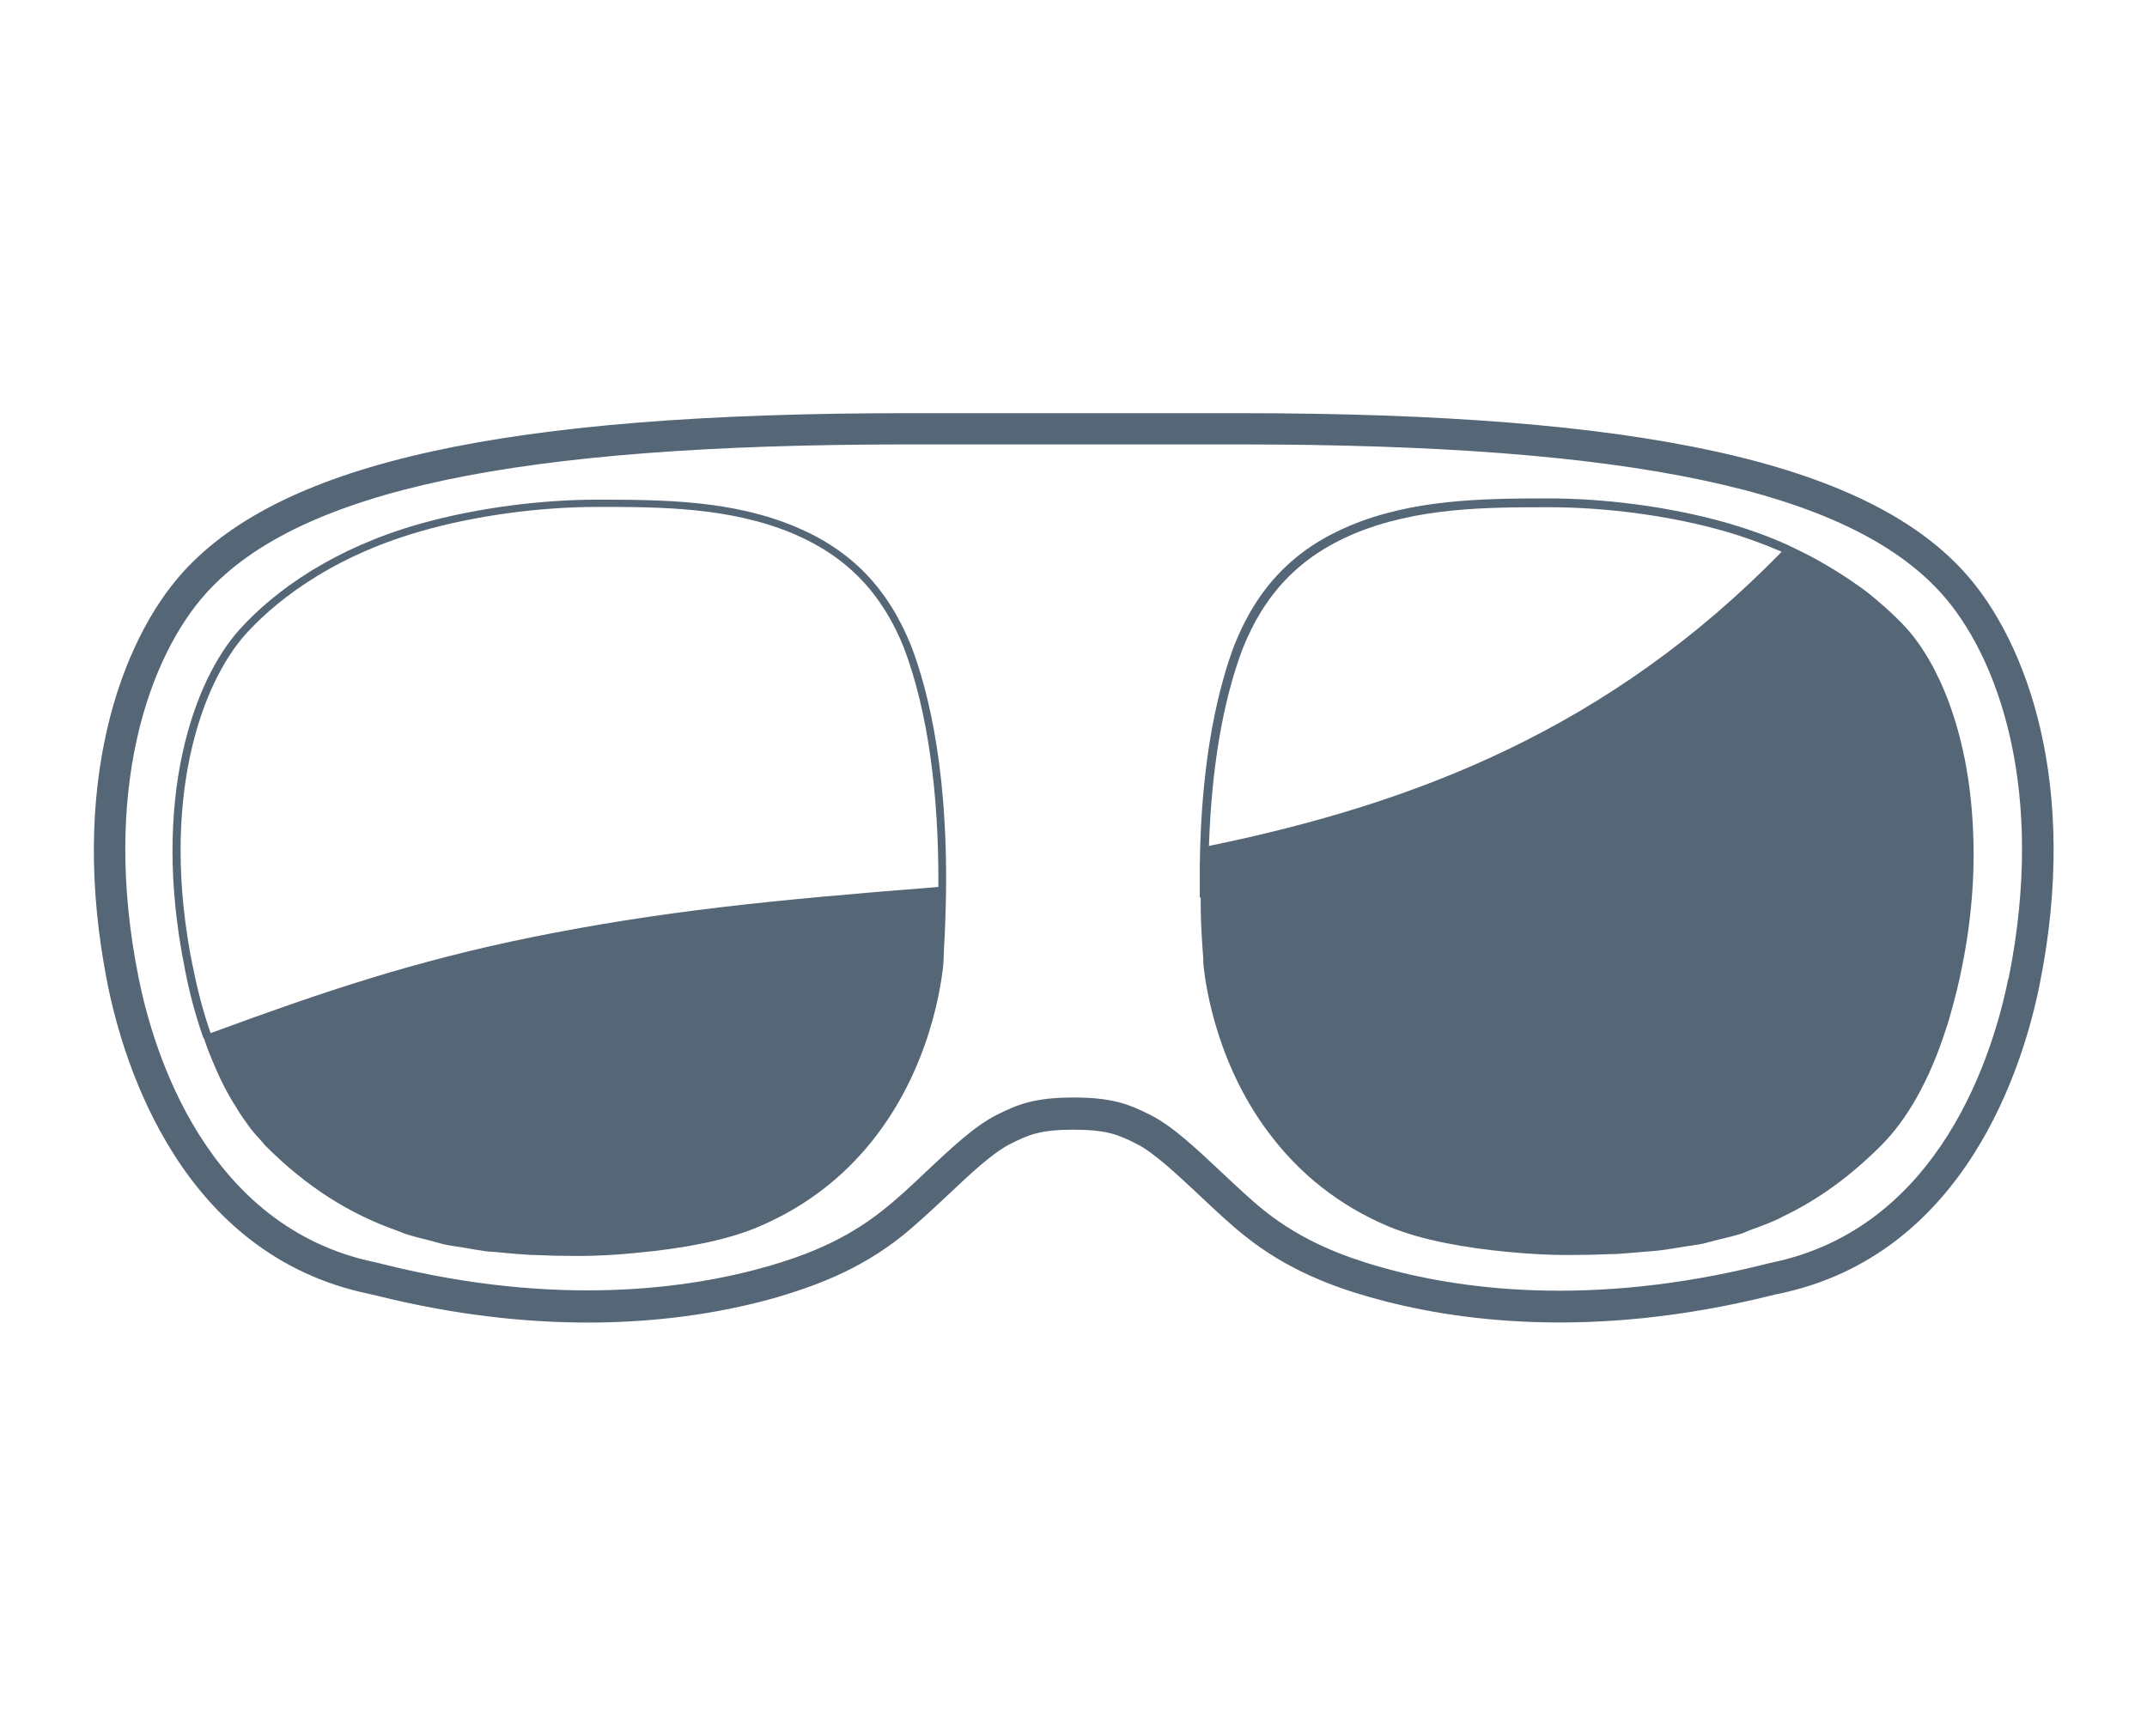
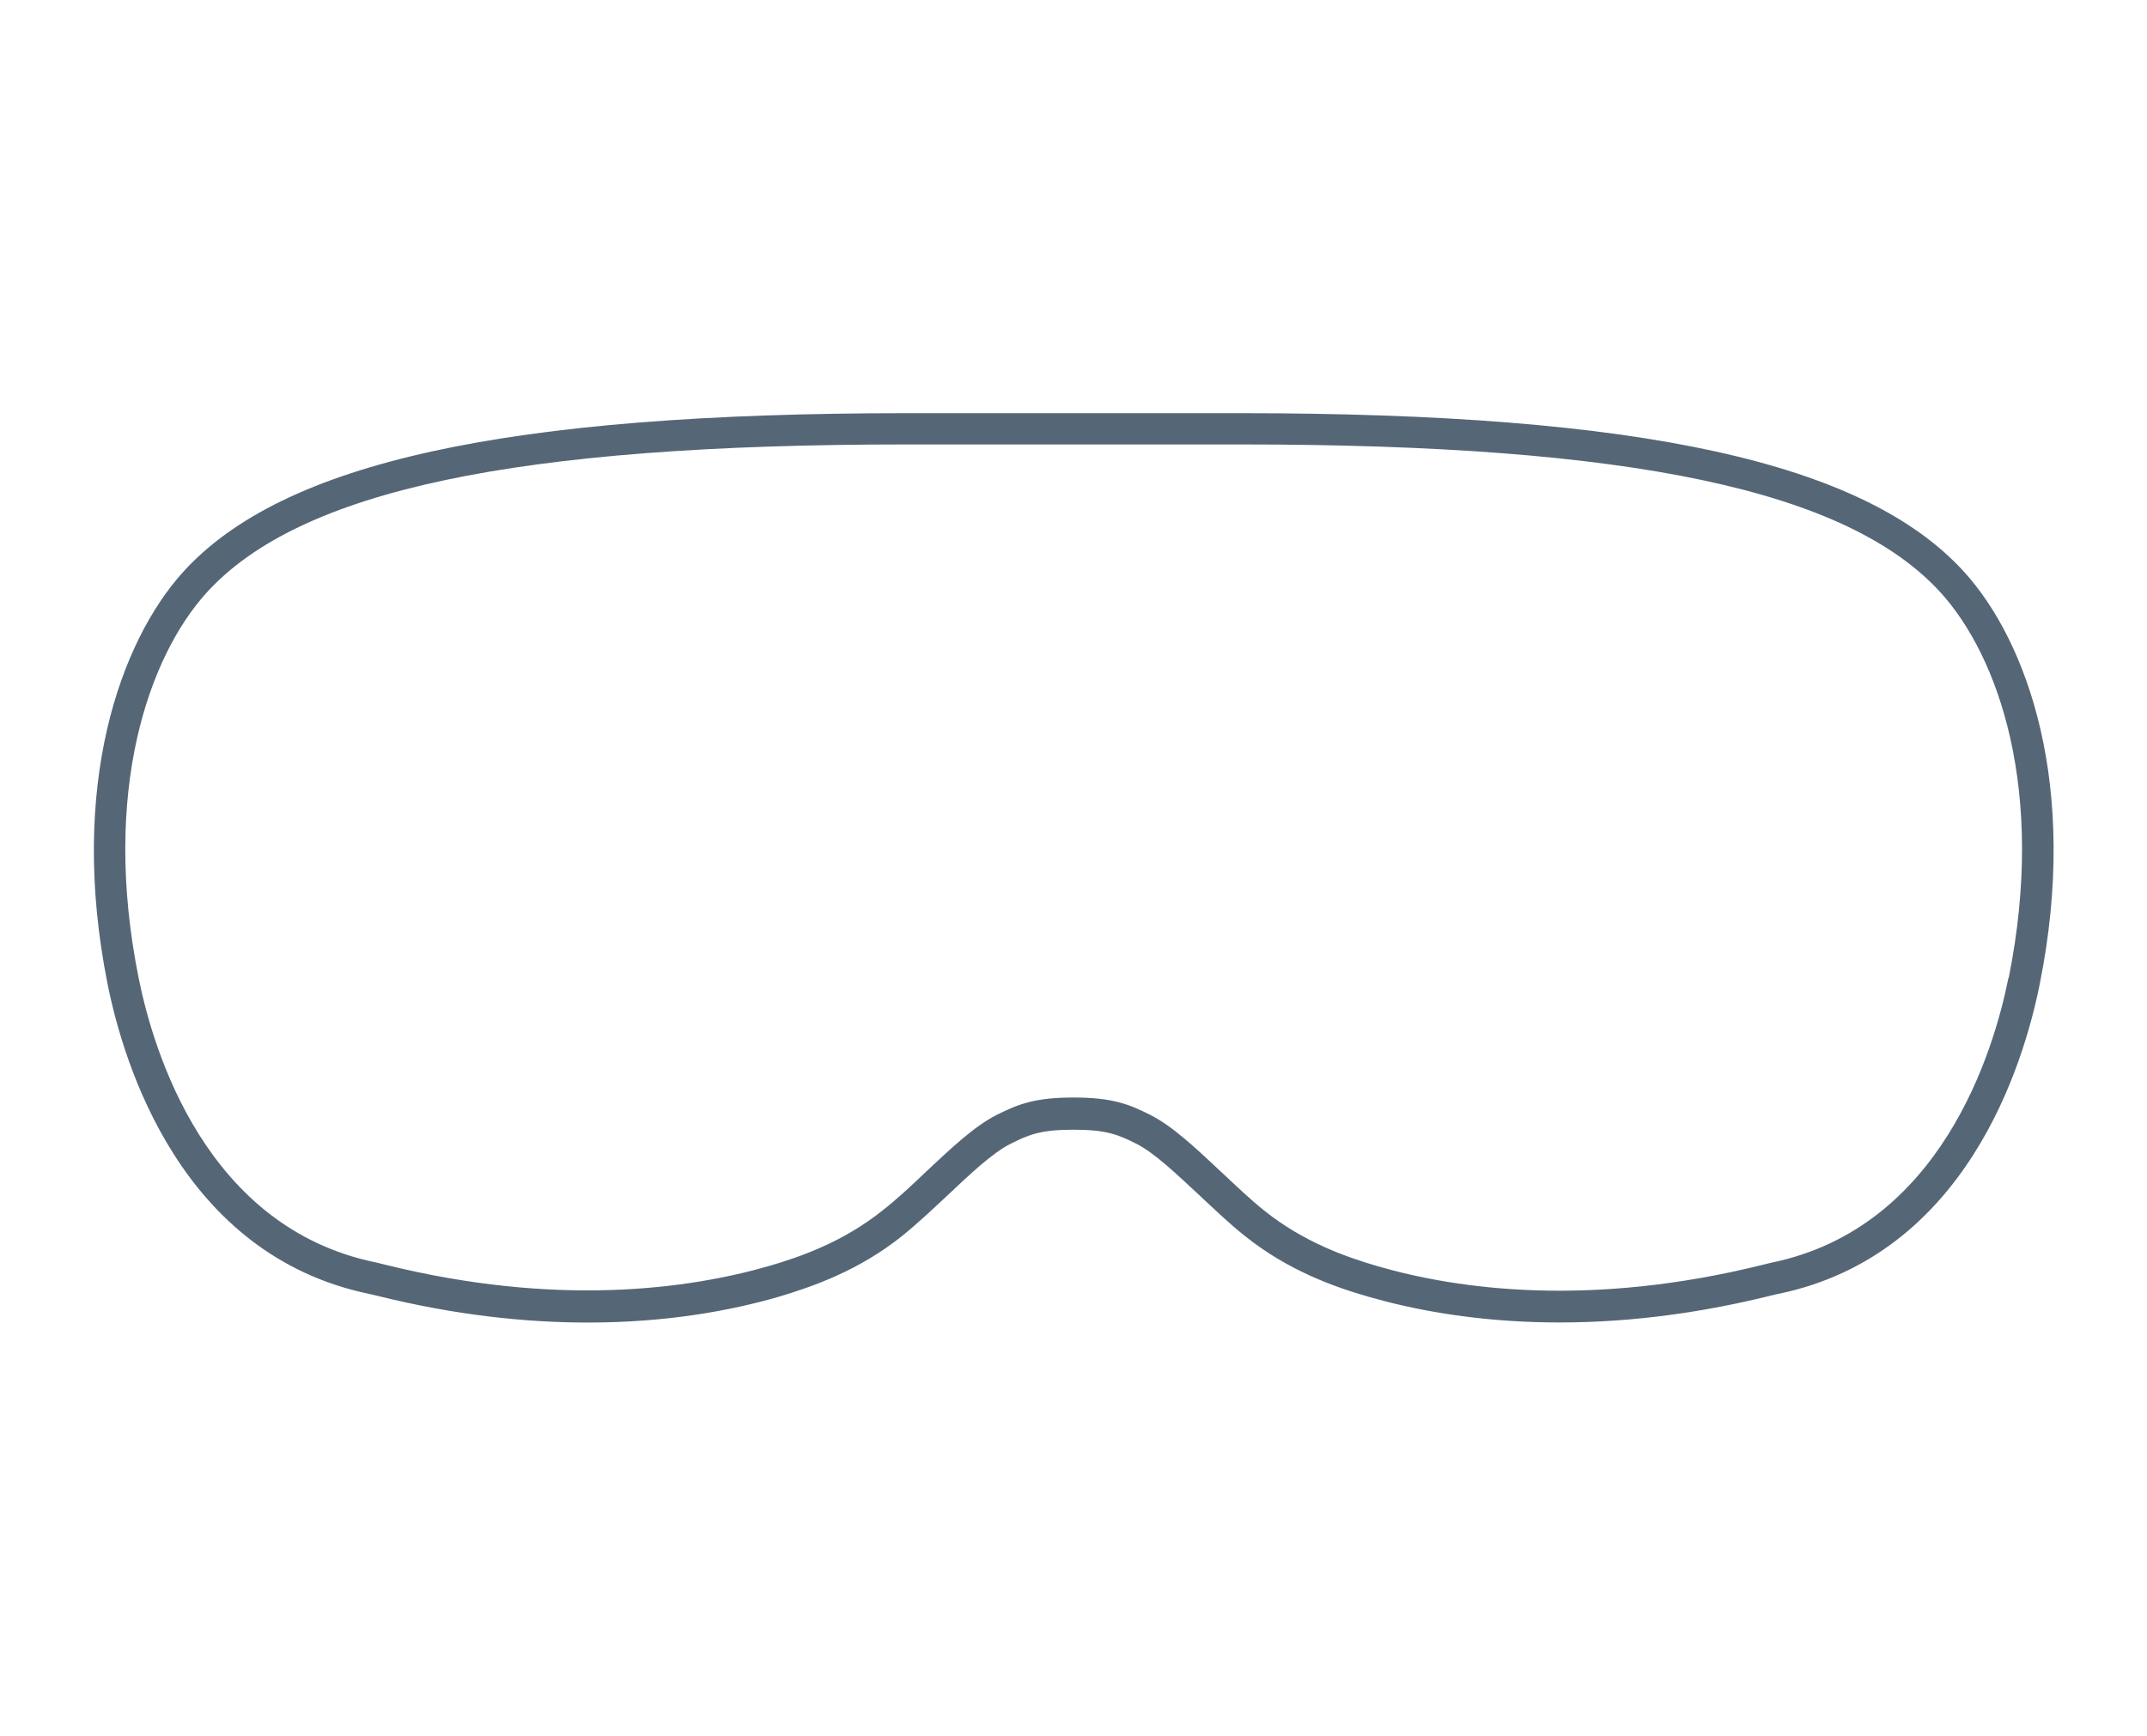
<svg xmlns="http://www.w3.org/2000/svg" id="Expanded" viewBox="0 0 68 55">
-   <rect width="68" height="55" style="fill:none;" />
  <path d="M62.21,18.12c-3.16-3.48-10.23-5.03-22.93-5.03h-10.55c-12.7,0-19.77,1.55-22.93,5.03-1.98,2.19-3.65,6.77-2.39,13.07.51,2.53,2.33,8.56,8.27,9.8.05.01.14.03.26.06,2.49.62,4.73.85,6.68.85,2.5,0,4.53-.38,6.02-.81,1.11-.33,2.57-.84,3.94-1.94.47-.38.96-.84,1.43-1.28.71-.67,1.44-1.36,2.01-1.64.56-.28.93-.44,1.98-.44h0c1.05,0,1.42.16,1.98.44.57.28,1.3.98,2.01,1.64.47.44.95.9,1.43,1.28,1.37,1.1,2.83,1.62,3.95,1.94,2.65.76,7.01,1.37,12.7-.04.12-.03.2-.05.26-.06,5.94-1.23,7.76-7.26,8.27-9.8,1.27-6.3-.4-10.88-2.39-13.07ZM63.61,30.99c-.47,2.34-2.14,7.9-7.49,9.01-.06.01-.16.04-.29.07-5.48,1.36-9.65.78-12.18.05-1.03-.3-2.36-.77-3.6-1.76-.44-.35-.91-.8-1.37-1.23-.8-.75-1.55-1.46-2.25-1.81-.66-.33-1.18-.55-2.43-.55h0c-1.24,0-1.77.22-2.43.55-.7.35-1.45,1.06-2.25,1.81-.45.43-.92.87-1.37,1.22-1.24.99-2.57,1.46-3.6,1.76-2.54.73-6.71,1.31-12.18-.05-.13-.03-.23-.06-.29-.07-5.35-1.11-7.02-6.67-7.49-9.01-1.19-5.93.33-10.19,2.15-12.2,2.95-3.25,9.79-4.7,22.19-4.7h10.55c12.4,0,19.24,1.45,22.19,4.7,1.82,2.01,3.34,6.26,2.15,12.2Z" style="fill:#567;" />
-   <path d="M38.03,28.45c0,.13,0,.27,0,.41.01.48.04.99.08,1.51,0,.08,0,.16.01.24.07.64.43,3.23,2.22,5.48.85,1.08,2.03,2.09,3.65,2.77,1.05.44,2.48.68,3.75.8.71.07,1.37.1,1.87.1.04,0,.08,0,.12,0,.46,0,.89-.01,1.31-.03.03,0,.07,0,.11,0,.35-.02.68-.05,1.01-.08.14-.01.3-.02.44-.04.24-.03.47-.07.71-.11.21-.03.42-.06.63-.1.17-.04.33-.09.5-.13.25-.06.51-.12.75-.2.11-.04.21-.09.32-.13.29-.1.57-.21.85-.34.04-.02.07-.04.11-.06,1.09-.52,2.11-1.25,3.11-2.25.82-.82,1.53-2.06,2.05-3.68.06-.17.11-.35.16-.53.13-.46.25-.93.35-1.44.34-1.68.42-3.2.34-4.55-.16-2.93-1.09-5.07-2.1-6.19-.19-.21-.41-.42-.65-.64-.05-.04-.1-.09-.15-.13-.23-.2-.48-.41-.76-.6-.01,0-.02-.02-.03-.02-.28-.2-.58-.39-.9-.58-.08-.05-.16-.09-.24-.14-.3-.17-.62-.33-.96-.49-.03-.01-.05-.03-.08-.04,0,0,0,0,0,0-.58-.26-1.21-.49-1.9-.69-1.89-.54-3.97-.78-5.66-.78-2.12,0-4.31.03-6.31.87-1.75.74-2.91,1.93-3.65,3.79-.45,1.2-1.05,3.42-1.09,6.98,0,.32,0,.65,0,.99ZM39.35,20.57c.7-1.77,1.82-2.93,3.51-3.65,2.02-.85,4.24-.85,6.21-.85,1.85,0,3.89.28,5.59.77.65.19,1.24.41,1.77.64-5.46,5.6-11.57,7.97-18.14,9.32.08-2.43.43-4.55,1.06-6.23Z" style="fill:#567;" />
-   <path d="M6.45,32.87c.11.33.23.63.36.93.02.05.05.11.07.16.13.29.26.55.41.81.06.1.11.19.17.28.09.15.18.29.28.43.07.1.14.2.21.29.11.14.22.26.33.38.05.05.09.12.14.16,1.31,1.31,2.66,2.15,4.16,2.68.08.03.15.06.23.09.26.09.53.15.8.22.15.04.29.08.44.12.21.05.44.07.66.11.22.04.44.08.67.11.15.02.31.02.46.04.32.03.65.06.99.08.04,0,.08,0,.11,0,.42.02.86.03,1.31.03.04,0,.08,0,.12,0,.49,0,1.13-.03,1.81-.1,1.29-.12,2.75-.36,3.81-.81,1.26-.53,2.25-1.25,3.03-2.05,2.34-2.4,2.77-5.49,2.85-6.21.02-.21.02-.4.03-.6.02-.29.03-.59.04-.87.17-4.57-.55-7.28-1.07-8.66-.74-1.85-1.9-3.05-3.65-3.79-2-.85-4.19-.87-6.31-.87-1.69,0-3.77.24-5.66.78-2.63.75-4.51,2.06-5.65,3.32-1.48,1.63-2.82,5.42-1.75,10.74.15.8.35,1.52.58,2.18,0,0,0,0,0,0,0,.01,0,.02.01.03ZM6.1,30.6c-1.05-5.23.26-8.93,1.69-10.52.76-.84,2.49-2.38,5.54-3.25,1.7-.49,3.74-.77,5.59-.77,1.97,0,4.19,0,6.21.85,1.69.72,2.81,1.88,3.51,3.64.74,1.98,1.1,4.57,1.08,7.55-5.34.42-8.8.77-12.87,1.59-3.77.77-6.56,1.71-10.18,3.04-.23-.66-.42-1.38-.57-2.15Z" style="fill:#567;" />
</svg>